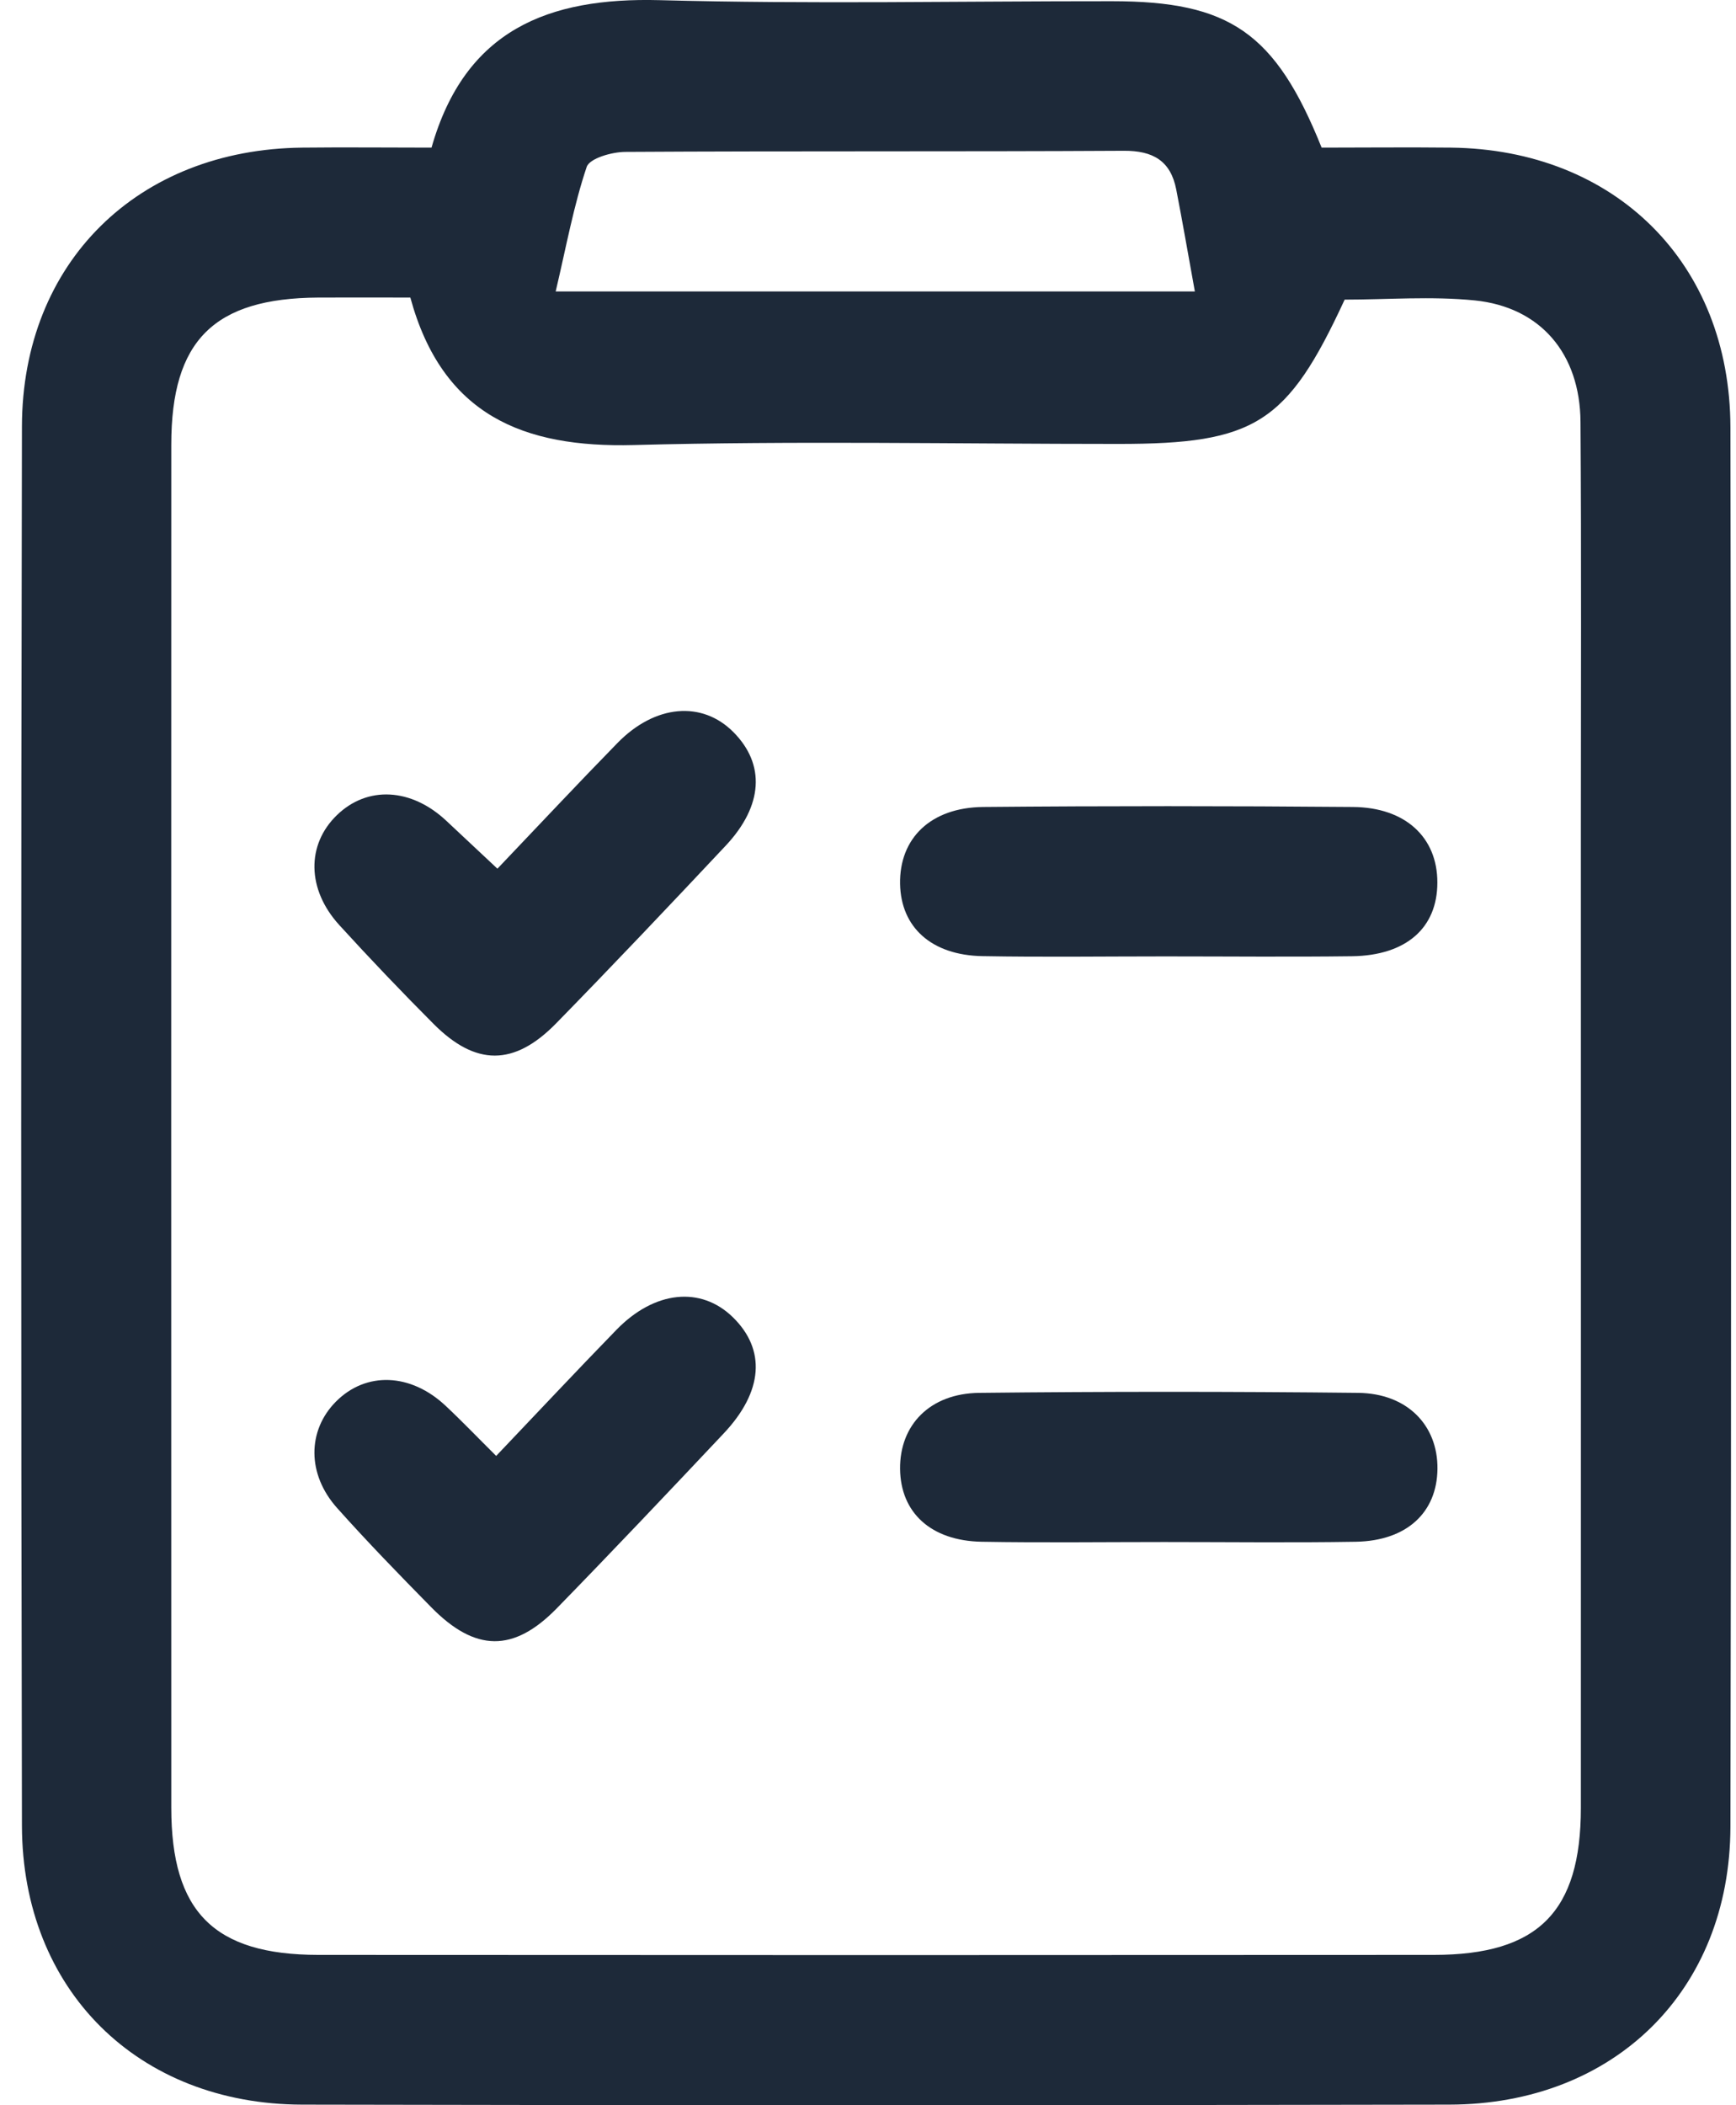
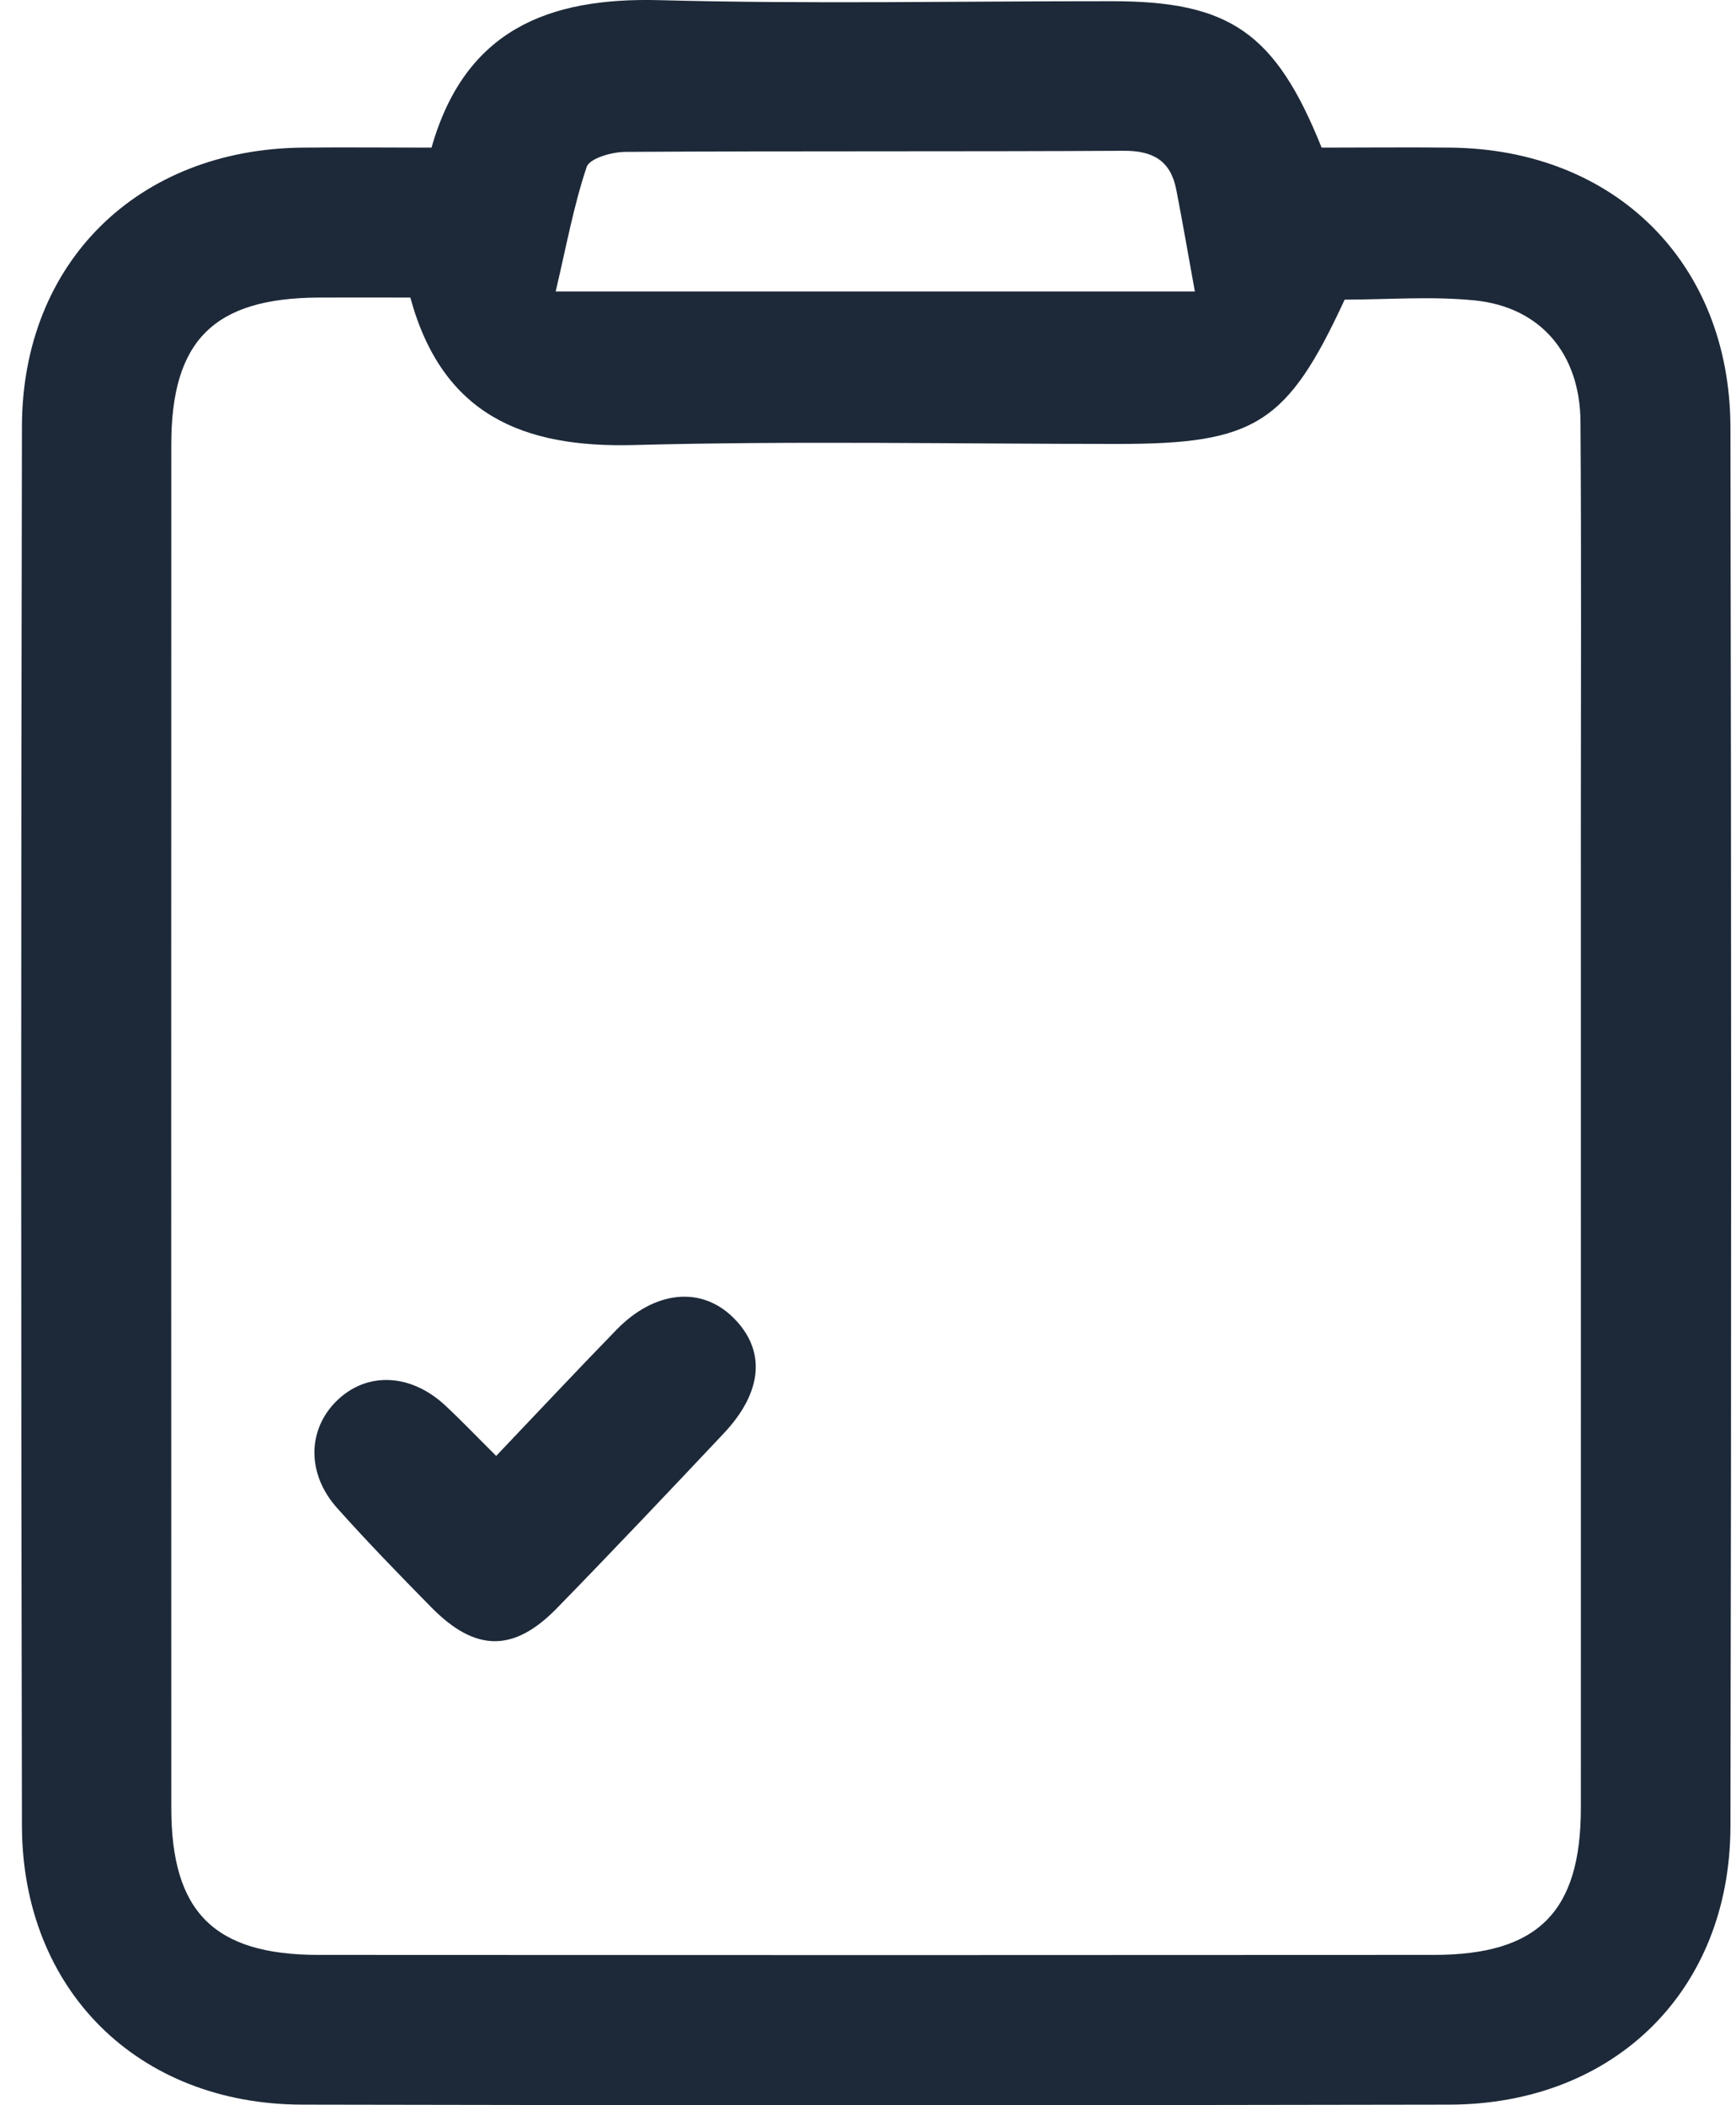
<svg xmlns="http://www.w3.org/2000/svg" width="33" height="40" viewBox="0 0 33 40" fill="none">
  <path d="M8.203 2.805C8.839 0.567 10.422 -0.052 12.536 0.003C15.402 0.08 18.271 0.021 21.138 0.023C23.371 0.023 24.244 0.617 25.123 2.805C25.913 2.805 26.747 2.796 27.58 2.805C30.698 2.839 32.887 4.995 32.894 8.12C32.911 16.983 32.913 25.846 32.894 34.708C32.887 37.824 30.684 39.984 27.551 39.989C20.281 40.003 13.011 40.005 5.743 39.989C2.618 39.982 0.424 37.807 0.417 34.689C0.398 25.826 0.398 16.964 0.417 8.101C0.424 4.985 2.621 2.836 5.75 2.805C6.558 2.796 7.365 2.805 8.207 2.805H8.203ZM7.8 5.654C7.198 5.654 6.624 5.651 6.052 5.654C4.066 5.665 3.256 6.47 3.256 8.447C3.254 17.08 3.254 25.715 3.256 34.348C3.256 36.325 4.066 37.142 6.049 37.144C13.119 37.149 20.187 37.149 27.257 37.144C29.239 37.144 30.051 36.325 30.051 34.35C30.053 28.149 30.051 21.951 30.051 15.75C30.051 13.171 30.062 10.593 30.044 8.014C30.035 6.722 29.286 5.835 28.034 5.708C27.21 5.625 26.37 5.693 25.561 5.693C24.47 8.051 23.859 8.435 21.26 8.435C18.189 8.435 15.117 8.374 12.047 8.456C9.952 8.511 8.41 7.892 7.8 5.653V5.654ZM22.713 5.536C22.581 4.809 22.477 4.203 22.359 3.599C22.253 3.057 21.919 2.862 21.364 2.865C18.206 2.883 15.049 2.867 11.891 2.886C11.634 2.886 11.206 3.008 11.152 3.173C10.905 3.907 10.766 4.677 10.563 5.538H22.713V5.536Z" fill="#1D2939" />
-   <path d="M9.456 16.505C10.221 15.703 10.97 14.903 11.736 14.119C12.454 13.383 13.349 13.31 13.945 13.914C14.549 14.524 14.507 15.306 13.8 16.063C12.732 17.2 11.659 18.332 10.569 19.447C9.772 20.26 9.042 20.257 8.244 19.457C7.632 18.843 7.034 18.217 6.45 17.577C5.831 16.898 5.824 16.051 6.403 15.489C6.983 14.926 7.818 14.969 8.489 15.6C8.783 15.877 9.077 16.151 9.456 16.506V16.505Z" fill="#1D2939" />
  <path d="M9.432 27.663C10.211 26.845 10.959 26.047 11.72 25.265C12.444 24.522 13.323 24.435 13.93 25.027C14.563 25.644 14.509 26.439 13.756 27.237C12.706 28.351 11.654 29.462 10.585 30.558C9.762 31.401 9.034 31.389 8.199 30.54C7.592 29.923 6.987 29.301 6.41 28.655C5.833 28.012 5.84 27.181 6.386 26.631C6.958 26.056 7.806 26.086 8.472 26.712C8.785 27.005 9.083 27.317 9.432 27.663Z" fill="#1D2939" />
-   <path d="M22.143 18.172C20.987 18.172 19.829 18.188 18.673 18.167C17.706 18.149 17.125 17.619 17.11 16.795C17.094 15.931 17.689 15.343 18.689 15.333C21.031 15.312 23.375 15.313 25.717 15.333C26.718 15.34 27.325 15.913 27.323 16.769C27.323 17.63 26.732 18.155 25.701 18.169C24.515 18.184 23.329 18.172 22.143 18.172Z" fill="#1D2939" />
-   <path d="M22.129 29.299C20.973 29.299 19.815 29.314 18.659 29.294C17.694 29.276 17.118 28.739 17.11 27.91C17.101 27.077 17.676 26.475 18.615 26.465C21.017 26.439 23.416 26.439 25.817 26.465C26.751 26.475 27.334 27.082 27.325 27.91C27.316 28.739 26.741 29.276 25.776 29.294C24.562 29.314 23.347 29.299 22.131 29.299H22.129Z" fill="#1D2939" />
</svg>